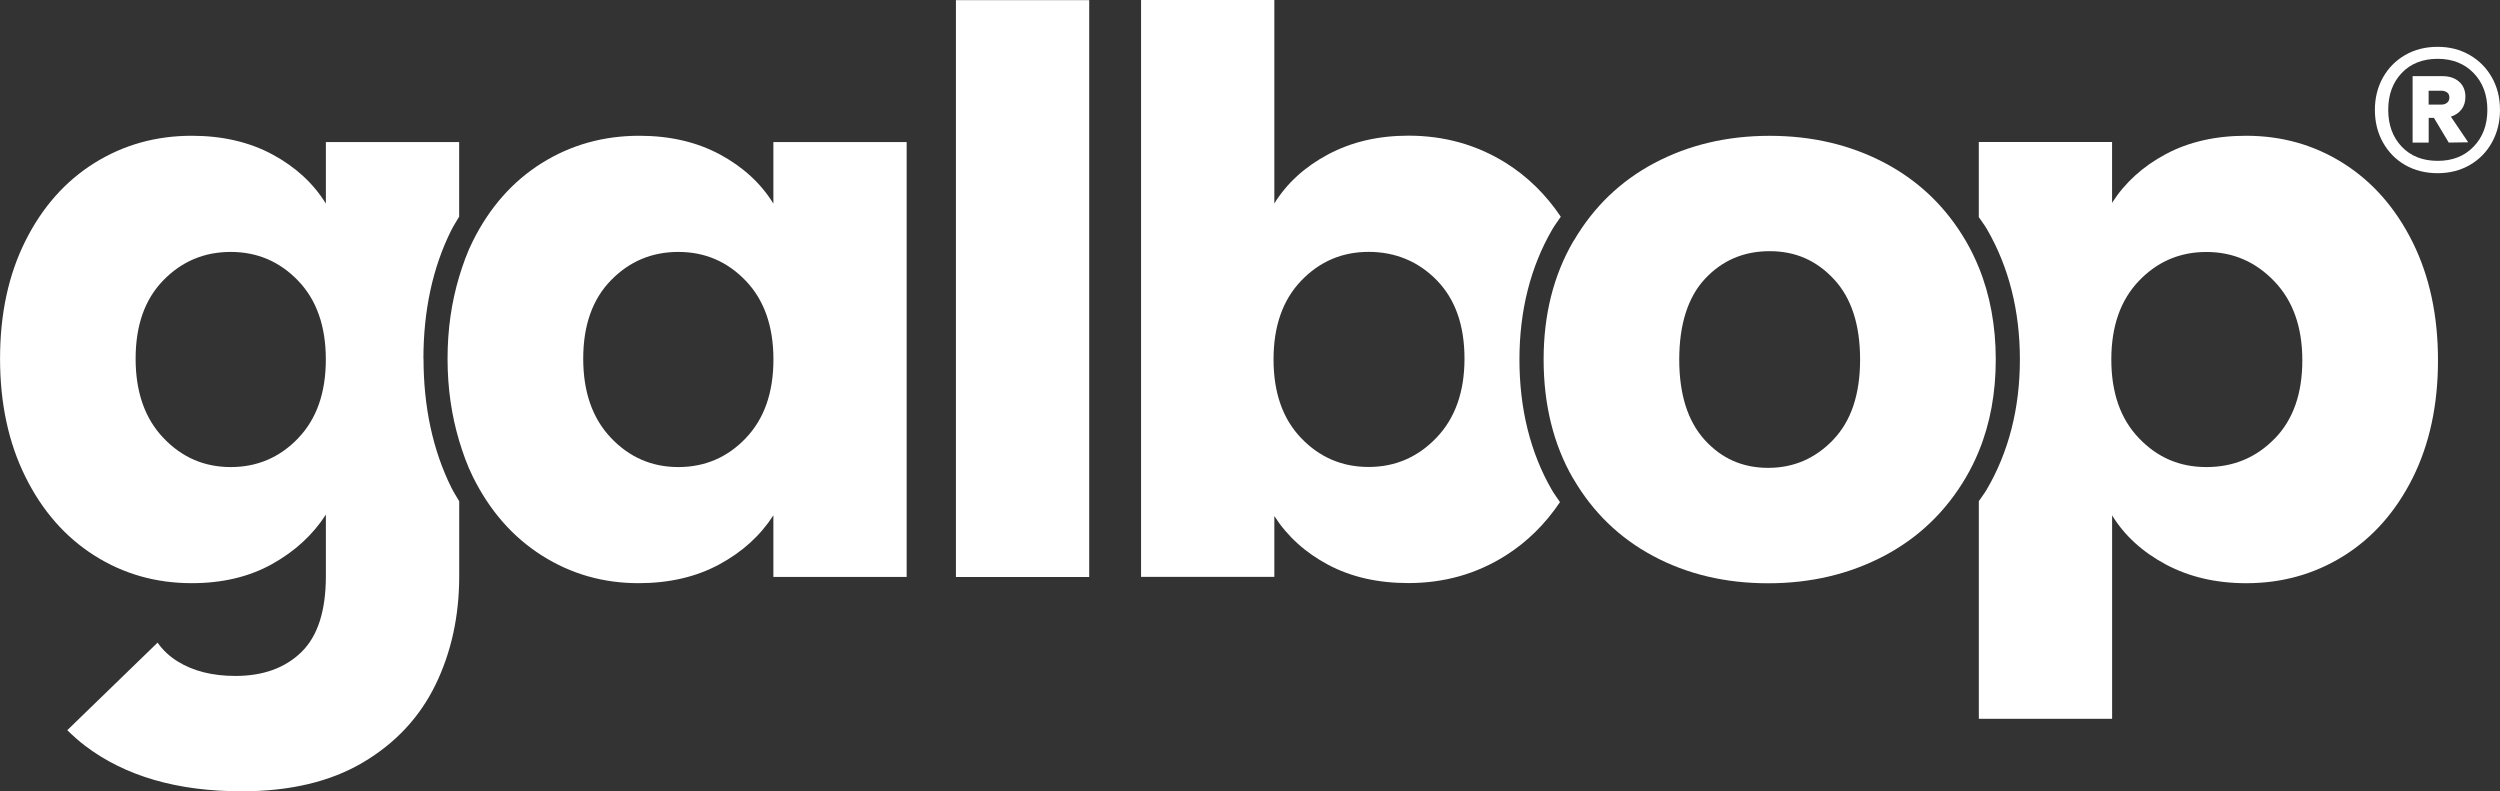
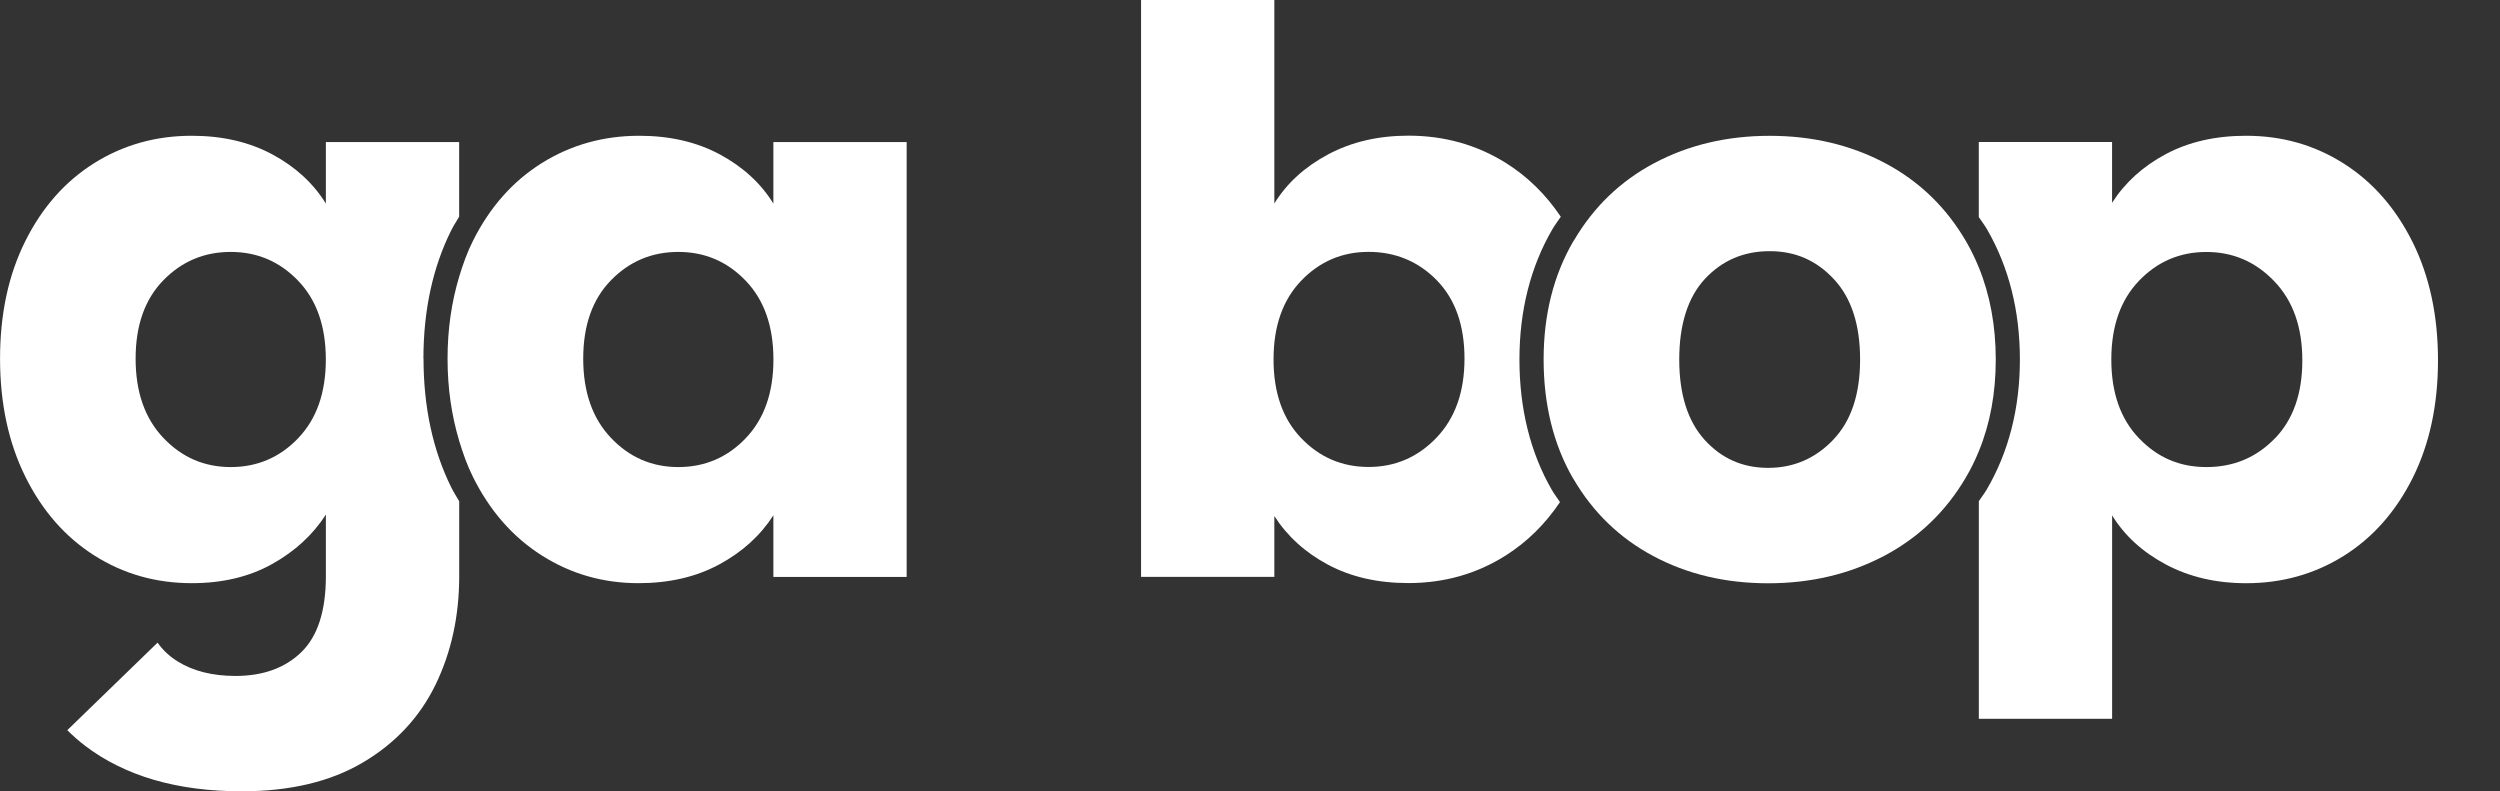
<svg xmlns="http://www.w3.org/2000/svg" viewBox="0 0 502.34 159.01">
  <rect x="0" y="0" width="502.34" height="159.01" fill="#333333" stroke="none" />
  <defs>
    <style>
      .cls-1 {
        mix-blend-mode: multiply;
      }

      .cls-2 {
        isolation: isolate;
      }

      .cls-3 {
        fill: #fff;
        stroke-width: 0px;
      }
    </style>
  </defs>
  <g class="cls-2">
    <g id="Layer_2" data-name="Layer 2">
      <g id="Brand_Manual" data-name="Brand Manual">
        <g class="cls-1">
-           <path class="cls-3" d="M496.26,11.06c1.9,1.1,3.39,2.61,4.47,4.53,1.08,1.92,1.61,4.09,1.61,6.49s-.54,4.58-1.61,6.52c-1.08,1.95-2.57,3.47-4.47,4.56-1.9,1.1-4.06,1.64-6.46,1.64s-4.62-.55-6.52-1.64c-1.9-1.1-3.39-2.62-4.47-4.56-1.08-1.94-1.61-4.12-1.61-6.52s.54-4.56,1.61-6.49c1.08-1.92,2.57-3.44,4.47-4.53,1.9-1.1,4.08-1.65,6.52-1.65s4.55.55,6.46,1.65ZM497.04,29.46c1.84-1.9,2.76-4.37,2.76-7.39s-.92-5.48-2.76-7.39c-1.84-1.9-4.25-2.86-7.23-2.86s-5.43.95-7.23,2.86c-1.8,1.9-2.7,4.37-2.7,7.39s.9,5.49,2.7,7.39c1.8,1.9,4.21,2.86,7.23,2.86s5.39-.95,7.23-2.86ZM494.61,21.98c-.52.68-1.23,1.17-2.14,1.46l3.48,5.15-3.91.06-2.98-4.97h-1.05v4.97h-3.23v-13.35h5.96c1.41,0,2.54.37,3.38,1.12.85.74,1.27,1.76,1.27,3.04,0,.99-.26,1.83-.78,2.52ZM488,21.02h2.55c.45,0,.84-.12,1.15-.37s.47-.6.47-1.06-.16-.8-.47-1.02-.69-.34-1.15-.34h-2.55v2.79Z" />
-           <path class="cls-3" d="M218.86.03v115.91h-26.78V.03h26.78Z" />
+           <path class="cls-3" d="M218.86.03v115.91V.03h26.78Z" />
          <path class="cls-3" d="M305.31,72.24c0-9.81,2.22-18.61,6.61-26.16.52-.89,1.14-1.68,1.7-2.53-3-4.47-6.68-8.07-11.04-10.81-5.85-3.65-12.37-5.48-19.58-5.48-6.06,0-11.43,1.26-16.13,3.76-4.7,2.51-8.3,5.79-10.81,9.87V0h-26.78v115.91h26.78v-12.22c2.61,4.07,6.21,7.34,10.81,9.79s9.97,3.68,16.13,3.68c7.2,0,13.73-1.85,19.58-5.56,4.29-2.72,7.91-6.3,10.88-10.71-.54-.81-1.13-1.57-1.63-2.43-4.33-7.5-6.52-16.33-6.52-26.23ZM288.64,87.95c-3.76,3.92-8.3,5.88-13.63,5.88s-9.84-1.93-13.55-5.79-5.56-9.14-5.56-15.82,1.85-11.95,5.56-15.82c3.71-3.86,8.22-5.79,13.55-5.79s10,1.91,13.7,5.71c3.71,3.81,5.56,9.06,5.56,15.74s-1.88,11.98-5.64,15.9Z" />
          <path class="cls-3" d="M484.78,48.66c-3.4-6.84-8.02-12.11-13.87-15.82s-12.37-5.56-19.58-5.56c-6.16,0-11.54,1.23-16.13,3.68-4.6,2.45-8.2,5.72-10.81,9.79v-12.22h-26.78v15.09c.55.82,1.15,1.58,1.65,2.45,4.38,7.56,6.61,16.37,6.61,26.16s-2.25,18.63-6.7,26.19c-.47.8-1.04,1.51-1.55,2.28v43.74h26.78v-40.88c2.5,4.07,6.11,7.36,10.81,9.87,4.7,2.5,10.08,3.76,16.13,3.76,7.2,0,13.73-1.83,19.58-5.48,5.85-3.66,10.47-8.88,13.87-15.66,3.39-6.79,5.09-14.67,5.09-23.65s-1.7-16.89-5.09-23.73ZM457.05,88.14c-3.7,3.81-8.28,5.71-13.7,5.71s-9.84-1.93-13.55-5.79c-3.71-3.86-5.56-9.14-5.56-15.82s1.85-11.95,5.56-15.82,8.22-5.79,13.55-5.79,9.87,1.96,13.63,5.88c3.76,3.91,5.64,9.21,5.64,15.9s-1.85,11.93-5.56,15.74Z" />
          <path class="cls-3" d="M397.61,53.73c-.73-1.8-1.58-3.55-2.55-5.22-3.97-6.84-9.4-12.08-16.29-15.74-6.9-3.65-14.62-5.48-23.18-5.48s-16.29,1.83-23.18,5.48c-6.78,3.6-12.13,8.75-16.08,15.43-.06.11-.15.2-.21.31-3.97,6.84-5.95,14.75-5.95,23.73s1.96,17.02,5.87,23.81c.04.07.1.13.14.21,3.91,6.68,9.23,11.84,16,15.46,6.84,3.66,14.54,5.48,23.1,5.48s16.31-1.83,23.26-5.48c6.94-3.65,12.42-8.9,16.45-15.74,1-1.7,1.88-3.48,2.63-5.32,2.27-5.53,3.4-11.67,3.4-18.41s-1.14-12.95-3.4-18.51ZM368.36,88.37c-3.6,3.76-7.96,5.64-13.08,5.64s-9.37-1.88-12.77-5.64c-3.39-3.76-5.09-9.14-5.09-16.13s1.72-12.51,5.17-16.21c3.45-3.7,7.78-5.56,13-5.56s9.42,1.88,12.92,5.64c3.5,3.76,5.25,9.14,5.25,16.13s-1.8,12.37-5.41,16.13Z" />
          <path class="cls-3" d="M85.08,72.08c0-9.7,1.88-18.39,5.6-25.82.48-.96,1.05-1.81,1.58-2.72v-15h-26.78v12.37c-2.51-4.07-6.08-7.36-10.73-9.87-4.65-2.5-10.05-3.76-16.21-3.76-7.21,0-13.73,1.83-19.58,5.48-5.85,3.66-10.47,8.88-13.86,15.66-3.4,6.79-5.09,14.67-5.09,23.65s1.7,16.89,5.09,23.73c3.39,6.84,8.01,12.11,13.86,15.82,5.85,3.71,12.37,5.56,19.58,5.56,6.16,0,11.54-1.28,16.13-3.84,4.59-2.56,8.2-5.88,10.81-9.94v12.37c0,6.99-1.65,12.08-4.93,15.27-3.29,3.19-7.7,4.78-13.24,4.78-4.6,0-8.46-.97-11.59-2.9-1.7-1.05-3.03-2.33-4.06-3.79l-18.14,17.59c1.11,1.09,2.27,2.14,3.56,3.12,8.04,6.11,18.53,9.16,31.48,9.16,9.71,0,17.83-1.93,24.36-5.79,6.53-3.86,11.38-9.06,14.57-15.58,3.18-6.53,4.78-13.81,4.78-21.85v-15.06c-.53-.92-1.1-1.78-1.58-2.75-3.71-7.48-5.59-16.19-5.59-25.89ZM59.91,88.06c-3.71,3.86-8.22,5.79-13.55,5.79s-9.84-1.96-13.55-5.88c-3.71-3.91-5.56-9.21-5.56-15.9s1.85-11.93,5.56-15.74c3.71-3.81,8.22-5.71,13.55-5.71s9.84,1.93,13.55,5.79c3.71,3.86,5.56,9.14,5.56,15.82s-1.85,11.95-5.56,15.82Z" />
          <path class="cls-3" d="M155.4,28.54v12.37c-2.5-4.07-6.09-7.36-10.73-9.87-4.66-2.5-10.05-3.76-16.21-3.76-7.21,0-13.73,1.83-19.58,5.48-5.85,3.66-10.47,8.88-13.86,15.66-1.14,2.27-2.01,4.71-2.77,7.23-1.5,5.01-2.32,10.45-2.32,16.42s.82,11.43,2.32,16.46c.76,2.53,1.63,4.98,2.77,7.27,3.39,6.84,8.01,12.11,13.86,15.82,5.85,3.71,12.32,5.56,19.42,5.56,6.16,0,11.56-1.25,16.21-3.76,4.65-2.51,8.27-5.8,10.89-9.87v12.37h26.78V28.54h-26.78ZM149.84,88.06c-3.7,3.86-8.22,5.79-13.54,5.79s-9.84-1.96-13.55-5.88c-3.71-3.91-5.56-9.21-5.56-15.9s1.85-11.93,5.56-15.74c3.71-3.81,8.22-5.71,13.55-5.71s9.84,1.93,13.54,5.79c3.71,3.86,5.57,9.14,5.57,15.82s-1.86,11.95-5.57,15.82Z" />
        </g>
      </g>
    </g>
  </g>
</svg>